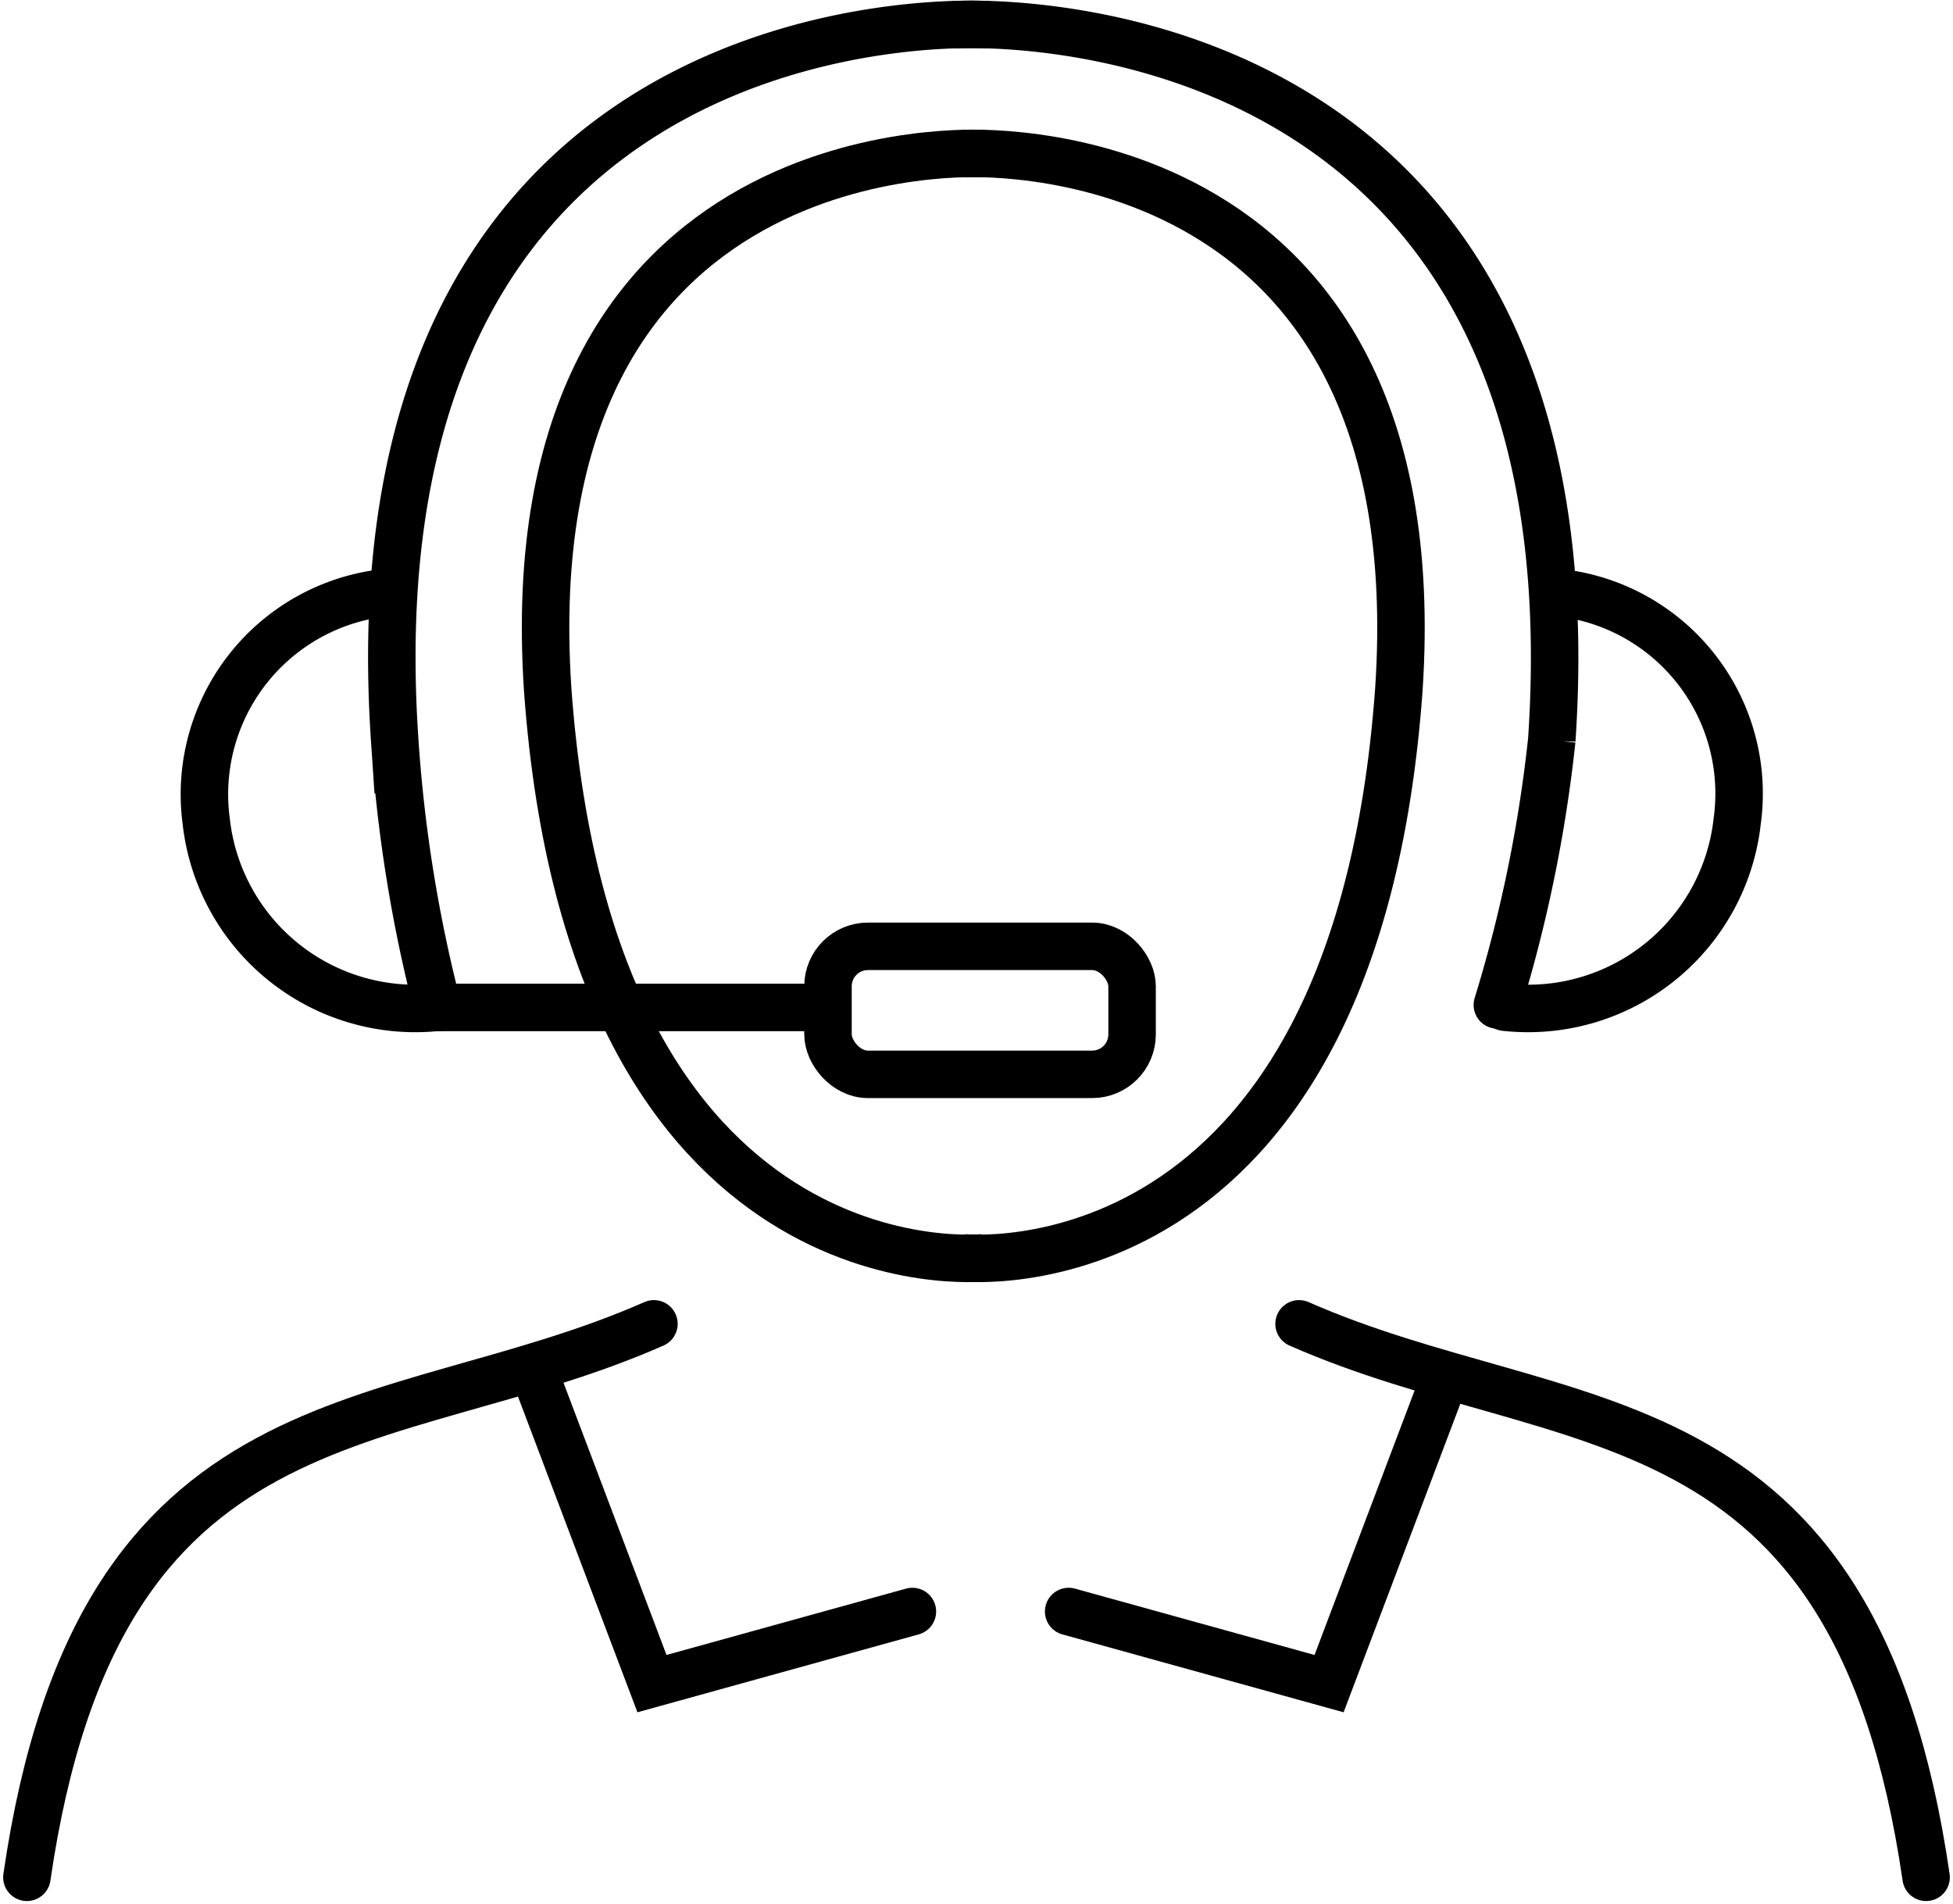
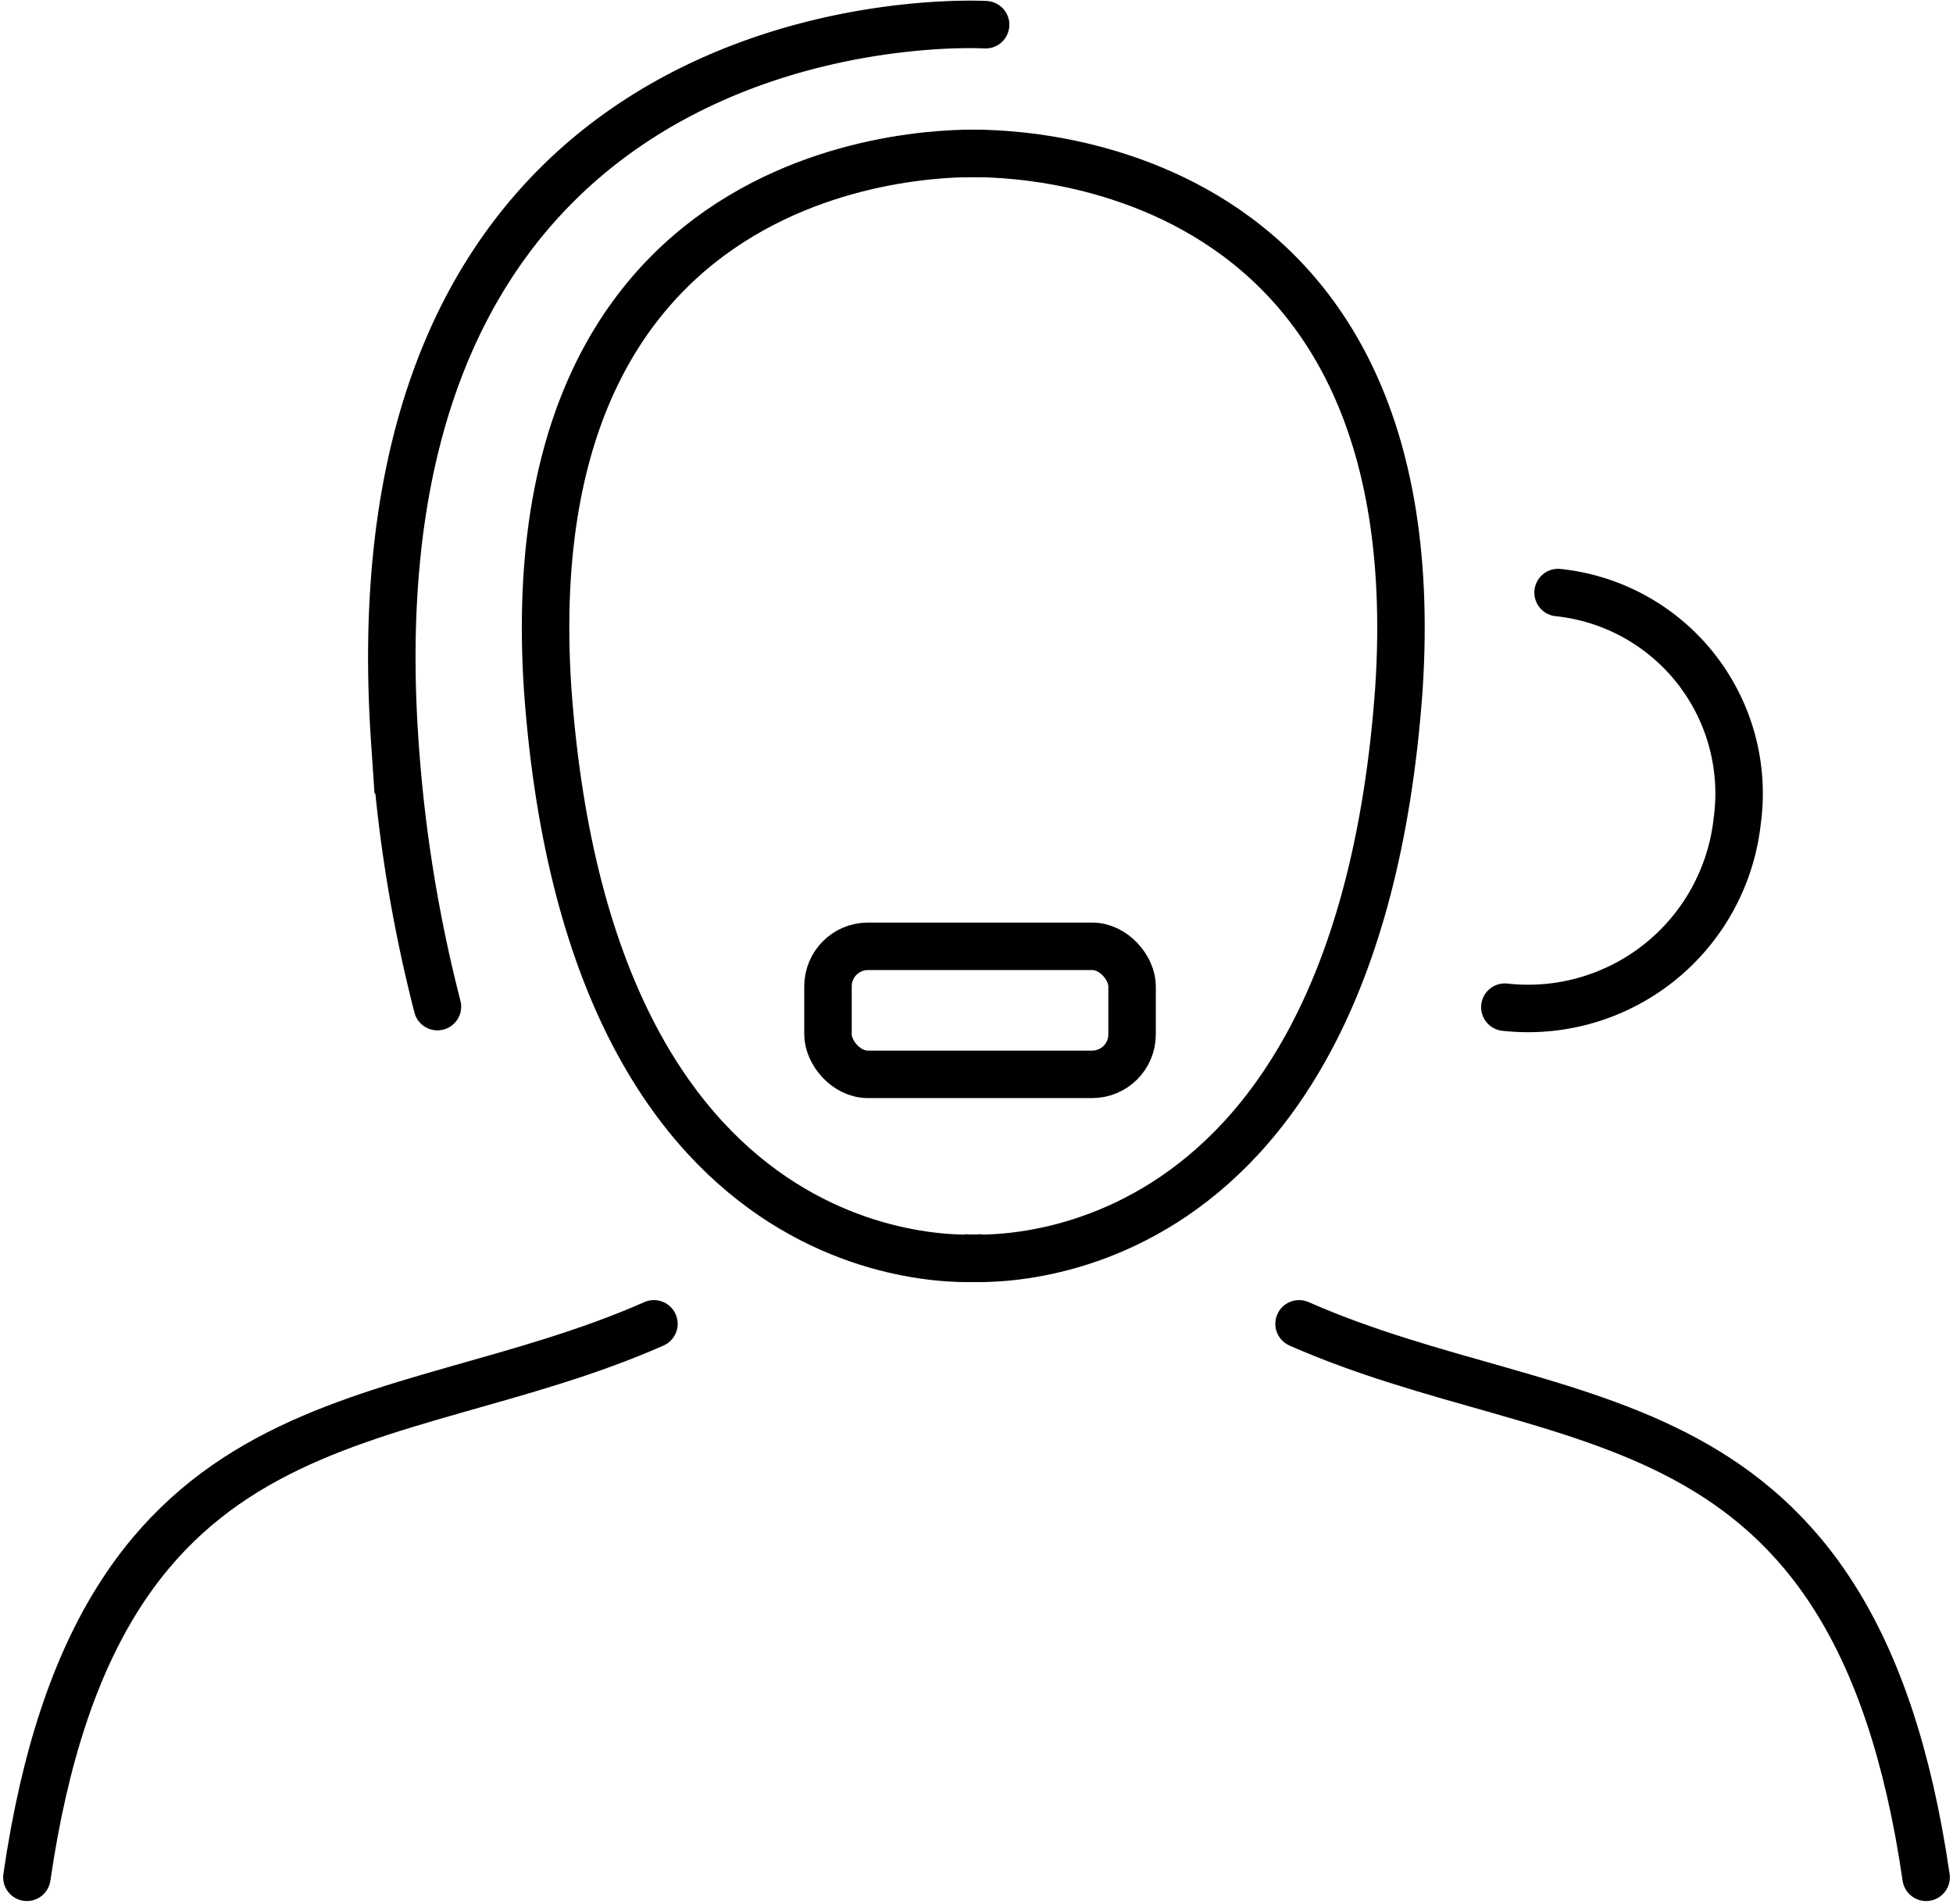
<svg xmlns="http://www.w3.org/2000/svg" width="82.267" height="80.202" viewBox="0 0 82.267 80.202">
  <g id="Gruppe_10612" data-name="Gruppe 10612" transform="translate(-638.866 -3360.929)">
-     <line id="Linie_172" data-name="Linie 172" x2="16.148" transform="translate(657.22 3403.361)" fill="none" stroke="#000" stroke-linecap="round" stroke-width="2" />
    <path id="Pfad_8452" data-name="Pfad 8452" d="M3826.1,238.6s19.959-1.234,18.381,22.566c-1.852,25.721-18.381,23.937-18.381,23.937" transform="translate(-3146.69 3128.801)" fill="none" stroke="#000" stroke-width="2" />
    <path id="Pfad_8453" data-name="Pfad 8453" d="M3832.184,238.6s-19.959-1.234-18.382,22.566c1.852,25.721,18.382,23.937,18.382,23.937" transform="translate(-3151.866 3128.801)" fill="none" stroke="#000" stroke-width="2" />
    <path id="Pfad_8454" data-name="Pfad 8454" d="M3798.305,296.67c3.027-20.838,15.213-18.375,26.413-23.311" transform="translate(-3158.306 3143.328)" fill="none" stroke="#000" stroke-linecap="round" stroke-width="2" />
    <path id="Pfad_8455" data-name="Pfad 8455" d="M3862.511,296.67c-3.027-20.838-15.213-18.375-26.413-23.311" transform="translate(-3142.511 3143.328)" fill="none" stroke="#000" stroke-linecap="round" stroke-width="2" />
-     <path id="Pfad_8456" data-name="Pfad 8456" d="M3825.911,234.773s27.234-1.628,25.089,30.129a59.344,59.344,0,0,1-2.292,11.156" transform="translate(-3146.768 3127.197)" fill="none" stroke="#000" stroke-linecap="round" stroke-width="2" />
    <path id="Pfad_8457" data-name="Pfad 8457" d="M3834.158,234.773s-27.035-1.628-24.891,30.129a61.209,61.209,0,0,0,1.8,11.227" transform="translate(-3153.775 3127.197)" fill="none" stroke="#000" stroke-linecap="round" stroke-width="2" />
    <rect id="Rechteck_2009" data-name="Rechteck 2009" width="12.809" height="5.392" rx="1.682" transform="translate(673.744 3400.787)" fill="none" stroke="#000" stroke-linecap="round" stroke-width="2" />
-     <path id="Pfad_8458" data-name="Pfad 8458" d="M3813.432,269.1a8.861,8.861,0,0,1-9.785-7.828,8.542,8.542,0,0,1,7.587-9.635" transform="translate(-3156.094 3134.25)" fill="none" stroke="#000" stroke-linecap="round" stroke-width="2" />
    <path id="Pfad_8459" data-name="Pfad 8459" d="M3842.212,269.1a8.863,8.863,0,0,0,9.786-7.828,8.511,8.511,0,0,0-7.544-9.635" transform="translate(-3139.956 3134.25)" fill="none" stroke="#000" stroke-linecap="round" stroke-width="2" />
-     <path id="Pfad_8460" data-name="Pfad 8460" d="M3813.541,275.236l4.726,12.49,10.97-3.038" transform="translate(-3151.938 3144.115)" fill="none" stroke="#000" stroke-linecap="round" stroke-width="2" />
-     <path id="Pfad_8461" data-name="Pfad 8461" d="M3844.949,275.236l-4.726,12.49-10.97-3.038" transform="translate(-3145.372 3144.115)" fill="none" stroke="#000" stroke-linecap="round" stroke-width="2" />
  </g>
</svg>